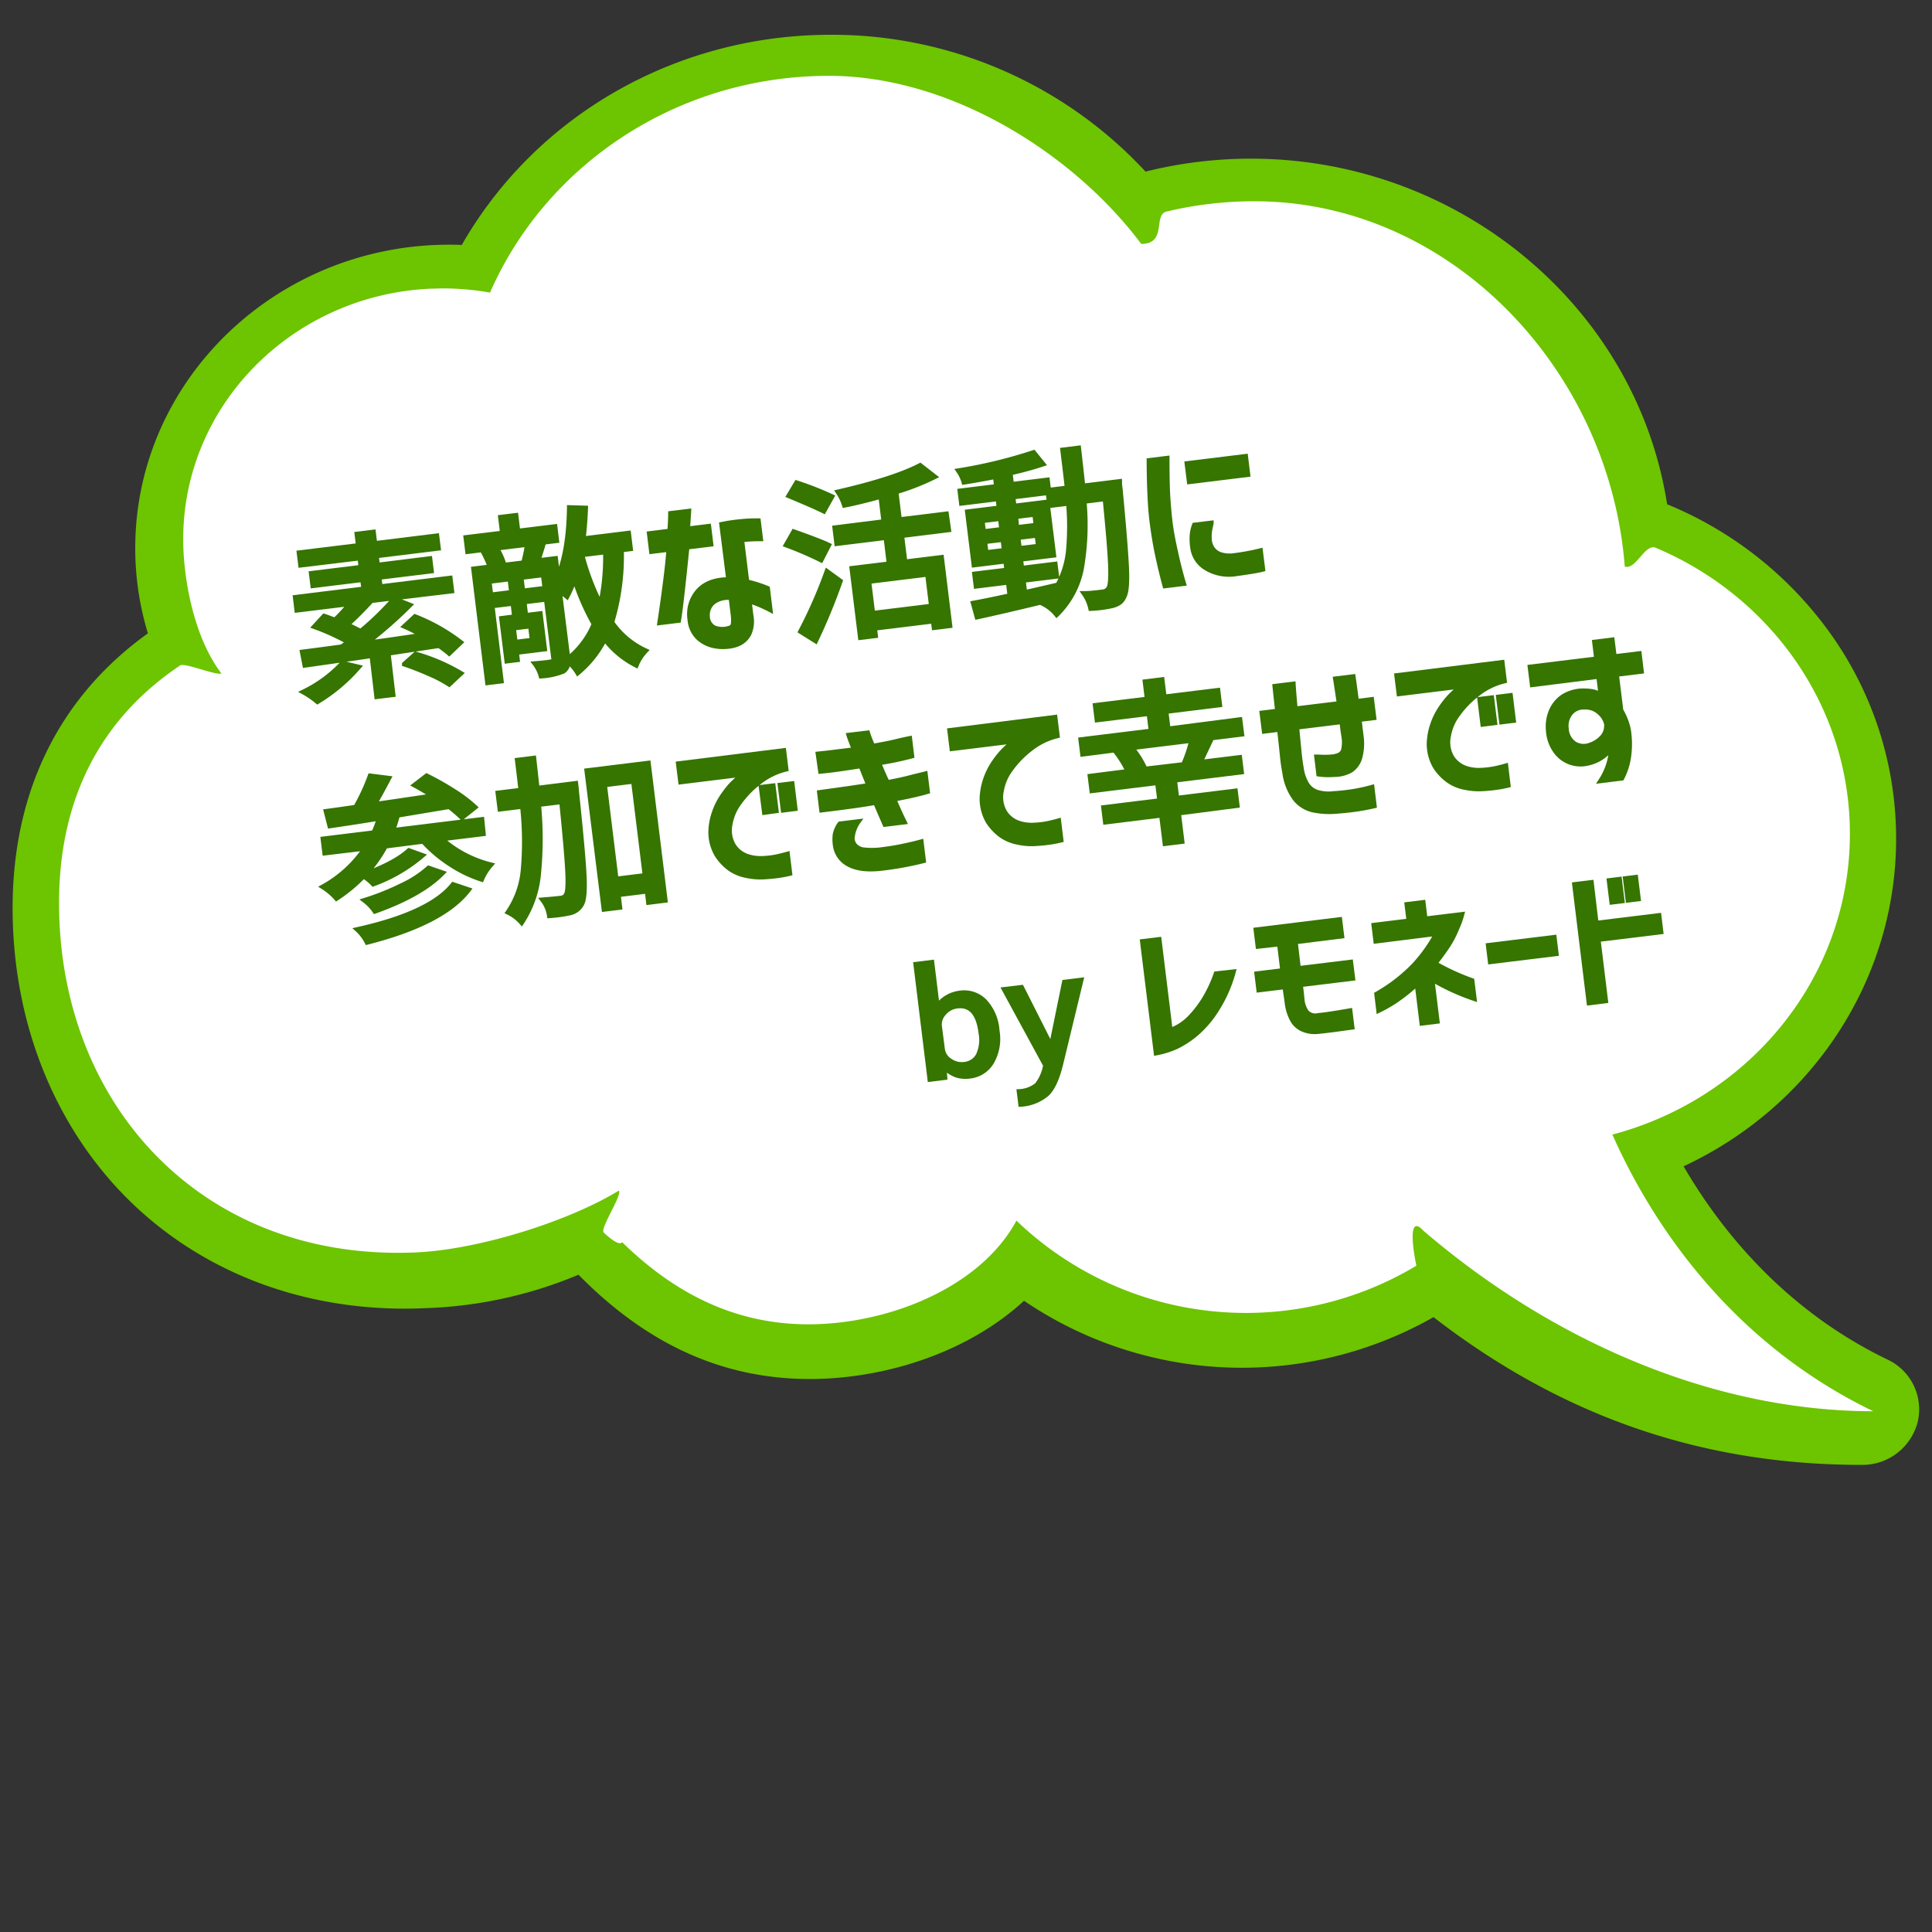
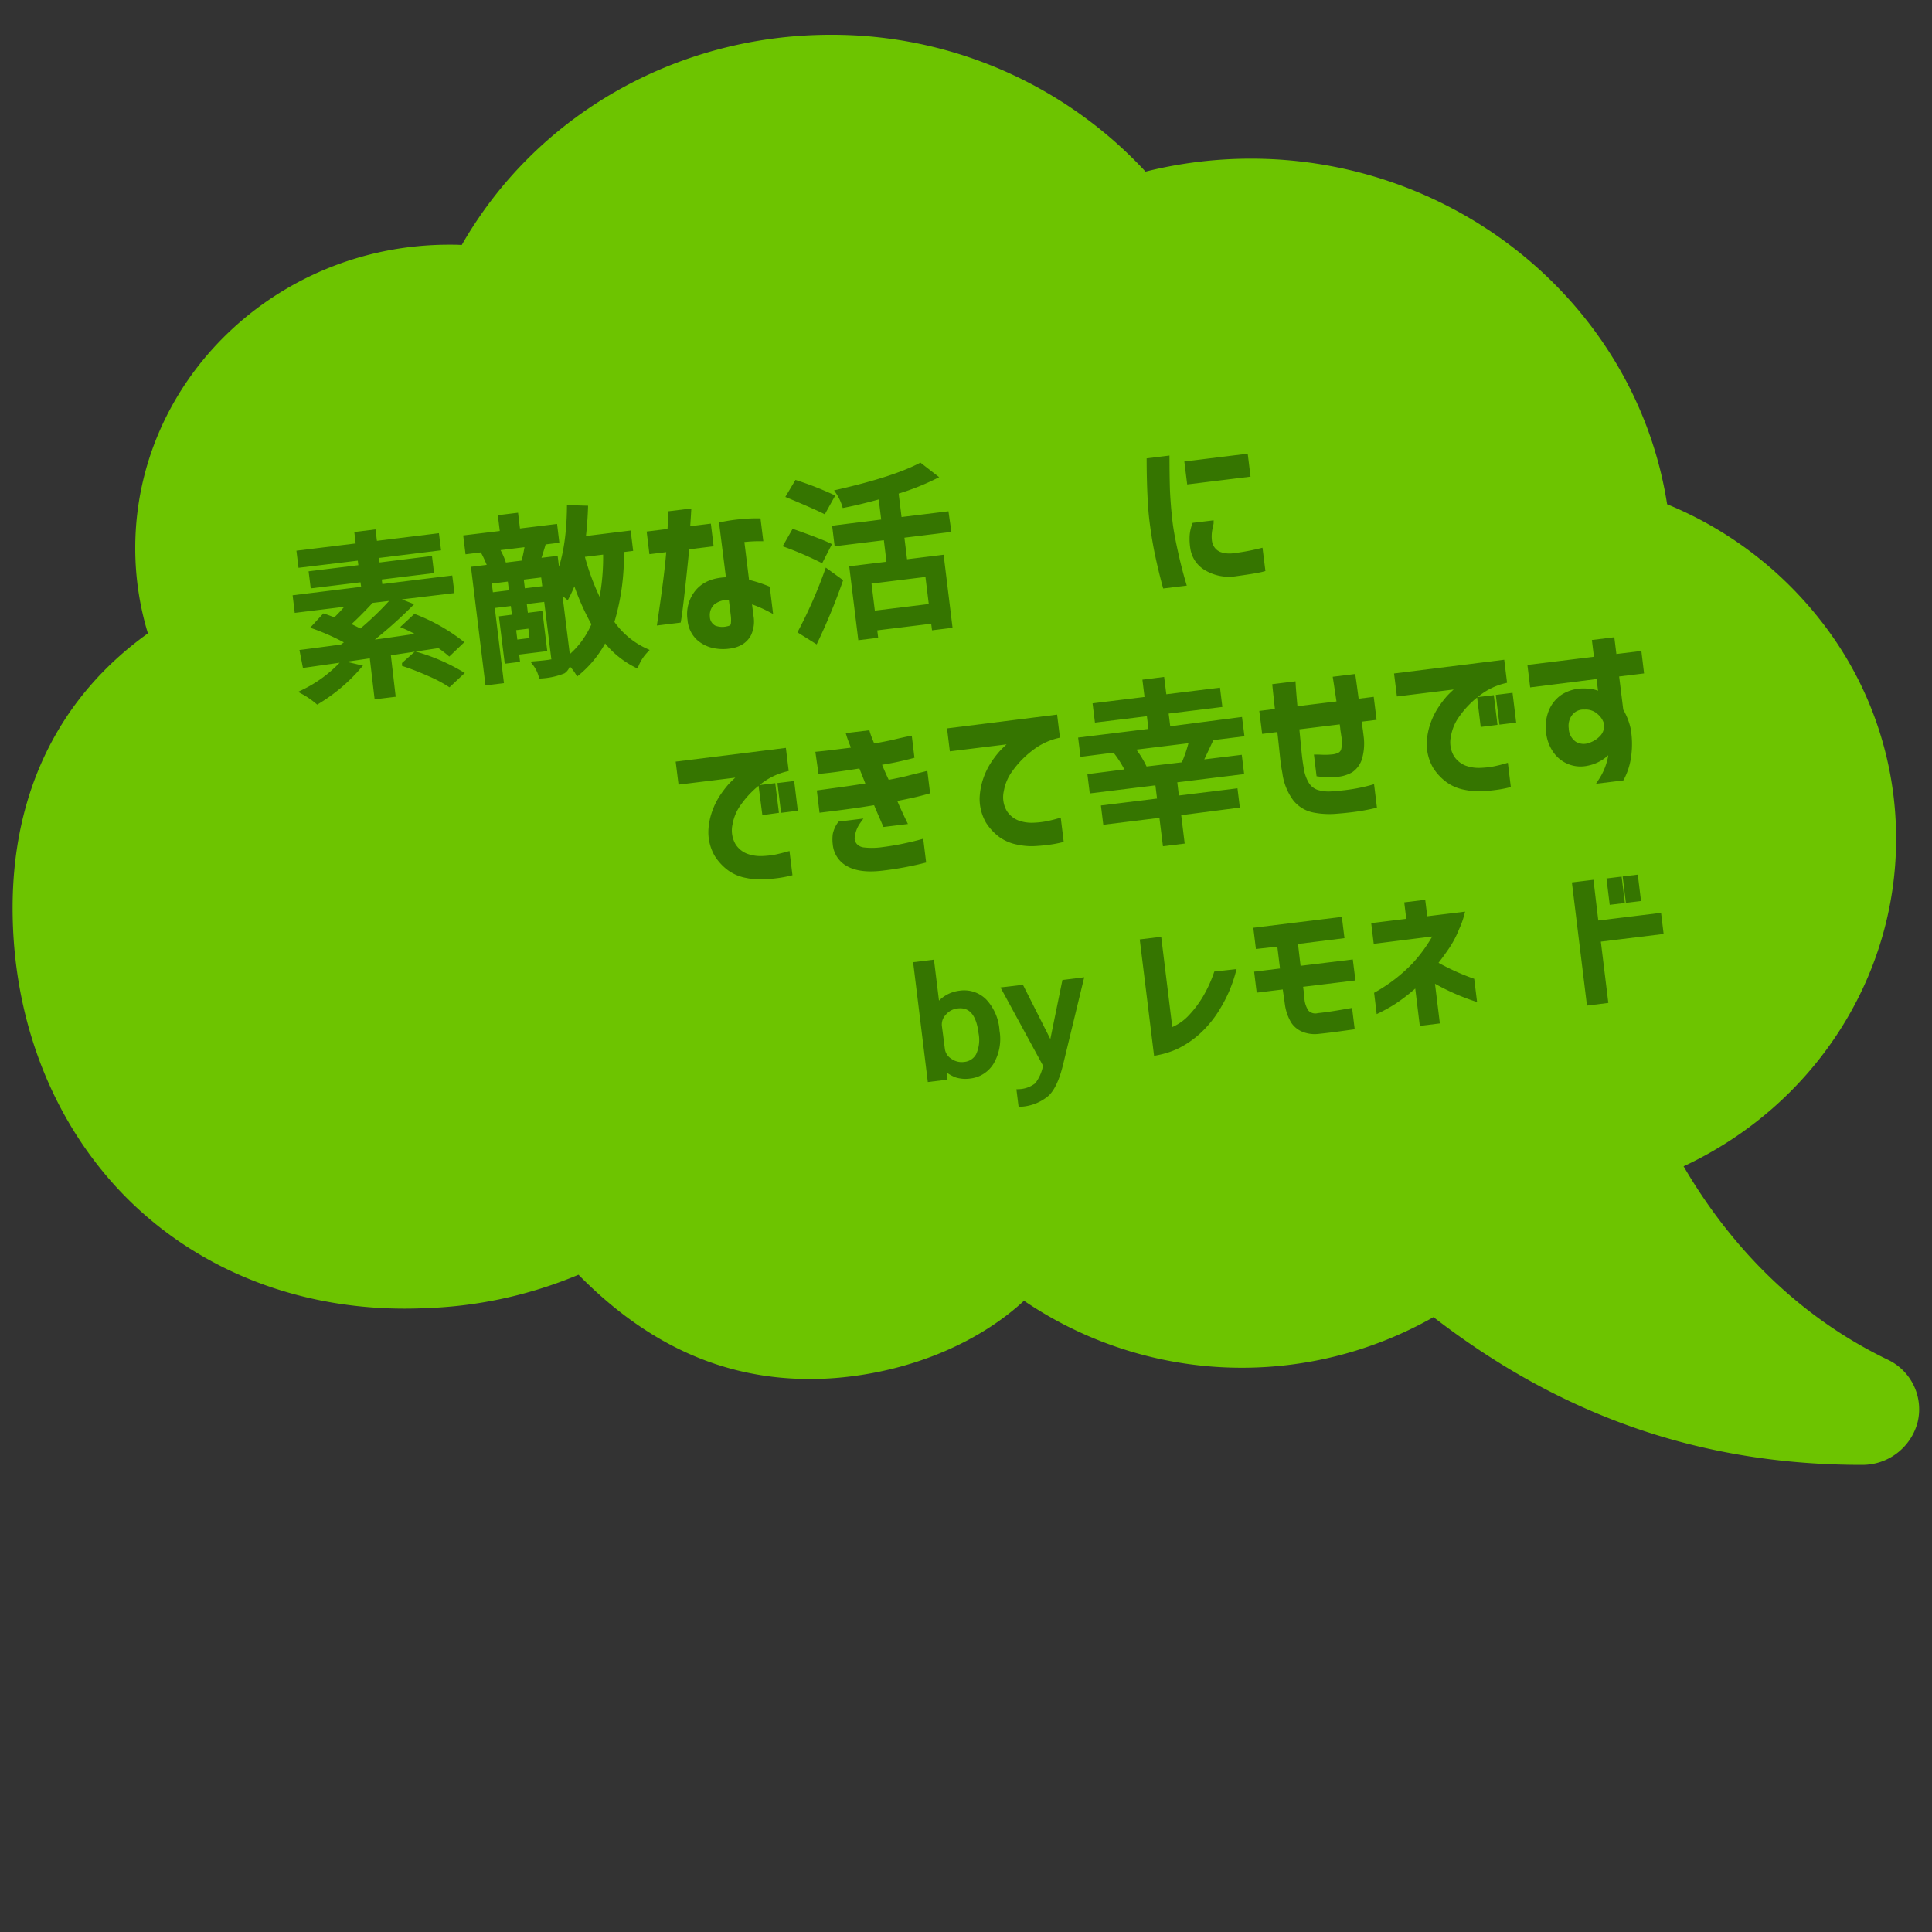
<svg xmlns="http://www.w3.org/2000/svg" id="レイヤー_1" data-name="レイヤー 1" viewBox="0 0 400 400">
  <rect x="0" y="0" width="400" height="400" fill="#333333" stroke="none" />
  <defs>
    <style>.cls-1{fill:#6dc400;}.cls-2{fill:#fff;}.cls-3{fill:#357500;stroke:#357500;stroke-miterlimit:10;}</style>
  </defs>
  <path class="cls-1" d="M30.62,131.13A60.57,60.57,0,0,1,28,113.48c0-34.64,29.17-62.82,65-62.82.86,0,1.73,0,2.6.06C111,23.83,140.05,7.2,172,7.2a88.46,88.46,0,0,1,65.17,28.33A90.06,90.06,0,0,1,259,32.85c43,0,79.78,30.65,86.16,71.55A77.87,77.87,0,0,1,377,128.54a73,73,0,0,1,15.57,45.15c0,28.94-17.17,55.25-44,67.78,7.56,13,20.76,29.65,42.19,40a11.36,11.36,0,0,1,6.27,12.95,11.81,11.81,0,0,1-11.6,8.87c-33,0-62-10-88.64-30.59a80.31,80.31,0,0,1-84.78-3.39c-9.07,8.37-22.17,14.06-36.32,15.72a67.72,67.72,0,0,1-8,.48c-17.93,0-33.63-7.07-47.92-21.59a89.35,89.35,0,0,1-32,6.93c-1.34.06-2.67.09-4,.09-23.21,0-44.18-8.7-59.06-24.49C10.47,231.29,2.61,210.52,2.61,188,2.61,163.88,12.28,144.28,30.62,131.13Z" />
-   <path class="cls-2" d="M37.3,137.77c1-.66-1,.62,0,0s7.54,2.18,8.53,1.64c-5.72-7.48-7.9-19.68-7.9-27.75,0-27.84,22.66-50.55,51.12-51.89.88,0,1.76-.06,2.65-.06a55.85,55.85,0,0,1,9.75.87C113,34.2,140.09,15.7,171.61,15.7,197,15.7,222.45,32,236.28,50.5c5.39,0,2.44-6,5.22-6.7l1.59-.36a78.55,78.55,0,0,1,16.64-1.77c40.55,0,73.52,34.86,76.66,75.63,2.41.71,4.14-4.85,6.43-3.88.95.4,1.88.82,2.81,1.26C367.74,125.21,383,147.2,383,172.62c0,29.76-20.83,54.8-49.17,62.28,7.16,16.15,22.93,42.27,54,57.28-32.9,0-66.25-14.32-93.16-37.4-3.59-3.9-1.79,5.64-1.42,7.27h0a68.61,68.61,0,0,1-82.81-9.33C204.1,264.51,189.16,272,174,273.79c-19.41,2.28-33.88-5.55-45.2-16.62-.67,1.08-3.82-2-3.82-2-.77-.88,3.89-7.76,3.15-8.67-10.35,6.34-29.1,12.28-42.25,12.81-44.07,1.81-73.65-30.65-73.65-72.3C12.2,168.84,18.34,150.48,37.3,137.77Z" />
  <path class="cls-3" d="M95.37,133,93,135.26c-.46-.4-1.16-.93-2.09-1.6q-6.64,1-10.54,1.59l1,8.57-3.37.41-1-8.5q-2.67.41-13.88,2L62.59,135c1.34-.17,4.07-.52,8.17-1.08.47-.32.92-.66,1.34-1a47,47,0,0,0-7-3.18l2-2.17c.23.07.6.2,1.1.39l1.15.42a32.47,32.47,0,0,0,3.11-3.4l-11,1.35-.32-2.65,14.2-1.75L75.06,120l-10.29,1.26-.32-2.54,10.3-1.27-.24-1.93L62.24,117l-.31-2.55,12.27-1.5-.29-2.37,3.4-.42.29,2.37,12.84-1.58.32,2.55-12.84,1.58.23,1.93L89,115.66l.31,2.55-10.83,1.33.24,1.94,14.48-1.78.33,2.65-16.64,2q-2.64,2.88-5,5c.8.37,1.73.82,2.79,1.37A61.39,61.39,0,0,0,81.6,124l3.25,1.28a90,90,0,0,1-9,7.88l3.58-.48,4.29-.62,3.72-.55c-1.48-.81-2.71-1.42-3.68-1.84l2.15-2A38,38,0,0,1,95.37,133Zm-24.48,4.32,3.34.79a35.33,35.33,0,0,1-8.51,7.16,17.49,17.49,0,0,0-2.91-2A27.23,27.23,0,0,0,70.89,137.33Zm12.84.17,2.33-2.07a39.19,39.19,0,0,1,9.34,4L93,141.67a27.72,27.72,0,0,0-4.15-2.17C87.09,138.72,85.37,138.05,83.73,137.5Z" />
  <path class="cls-3" d="M130.53,113.62l-1.87.23a47.33,47.33,0,0,1-2,15,17.19,17.19,0,0,0,7,5.88,9.5,9.5,0,0,0-1.93,3,18.94,18.94,0,0,1-6.53-5.42,22,22,0,0,1-5.58,7,9.2,9.2,0,0,0-2-2.34,2.34,2.34,0,0,1-1,2,14.68,14.68,0,0,1-4.6,1,7.43,7.43,0,0,0-1.26-2.57c1.58-.13,2.7-.25,3.34-.38a.53.53,0,0,0,.54-.65L112.48,119l-4.59.56.34,2.8,3.77-.46.28,2.26-3.77.46.34,2.8,3-.37.9,7.32-5.81.71.18,1.51-2.18.27-1.09-8.82,2.69-.34-.34-2.79-3.59.44-.27-2.26,3.58-.44-.34-2.8-4.31.53L103.78,141l-2.83.35-2.89-23.56,3.4-.42A22.77,22.77,0,0,0,99.92,114l.84-.29-3.94.49-.36-2.91,7.57-.92-.4-3.27,3.19-.39.4,3.26,7.68-.94.35,2.9-3.55.44.84,0c-.21.81-.6,2-1.14,3.71l3.62-.44.47,3.83q2.28-5.48,2.39-14.38l3.36.1c-.08,2.17-.24,4.29-.5,6.36l9.4-1.16Zm-21.34-.91-6.38.78a13.7,13.7,0,0,1,1.54,3.42l-.38.15,4.77-.58-.33,0A34.36,34.36,0,0,0,109.19,112.71Zm1,19.83-.36-2.94-3.52.43.36,2.94Zm7.36,3.57,0,.33a18.12,18.12,0,0,0,5.45-7.23,49.45,49.45,0,0,1-4.06-9.33,24.46,24.46,0,0,1-1.55,3.62c-.38-.32-.91-.73-1.57-1.23Zm7.83-21.85-4.91.6a50.2,50.2,0,0,0,3.88,10.26A46.3,46.3,0,0,0,125.36,114.26Z" />
  <path class="cls-3" d="M134.89,114.18l-.45-3.7,4.23-.52c.11-1.49.16-2.71.17-3.66l3.76-.46c-.07,1.2-.15,2.42-.24,3.67l4.38-.54.45,3.7-4.95.6q-1.23,12.21-1.74,15.18l-3.91.48q1.56-10.43,1.89-15.19Zm14.53-5.61a35.18,35.18,0,0,1,3.7-.56,31.21,31.21,0,0,1,3.89-.19l.46,3.73a29.81,29.81,0,0,0-3.91.23l1.07,8.68a27.83,27.83,0,0,1,4.28,1.36l.54,4.41a27.35,27.35,0,0,0-4.34-1.83l.38,3.08a6.22,6.22,0,0,1-.43,3.77,4.45,4.45,0,0,1-1.76,1.83,6.22,6.22,0,0,1-2.21.7,9.23,9.23,0,0,1-3.3-.09,6.79,6.79,0,0,1-3.18-1.61,5.79,5.79,0,0,1-1.77-3.84,7.2,7.2,0,0,1,1.72-5.88c1.41-1.56,3.51-2.35,6.3-2.35Zm1.3,21.57c.66-.13,1-.43,1.09-.91a7.54,7.54,0,0,0,0-1.76l-.46-3.73a5.08,5.08,0,0,0-3.76,1,3.48,3.48,0,0,0-1.12,2.87,2.66,2.66,0,0,0,1.38,2.36A4.55,4.55,0,0,0,150.72,130.14Z" />
  <path class="cls-3" d="M171.57,112.88,170,115.94a73.12,73.12,0,0,0-7.23-3.11l1.56-2.74Q169.9,112.06,171.57,112.88Zm.66-10.06-1.67,3c-1-.51-3.38-1.57-7.24-3.18l1.6-2.68A65.28,65.28,0,0,1,172.23,102.82Zm-3.36,29.87-3.11-1.95a96.45,96.45,0,0,0,5.46-12.43l2.75,2A126.79,126.79,0,0,1,168.87,132.69Zm27.54-23-9.72,1.2.67,5.45,7.57-.93,1.73,14.13-3.26.4-.17-1.36-12.16,1.49.19,1.54-3.12.38-1.76-14.31,7.71-.94-.66-5.45-10.19,1.25-.4-3.27L183,108l-.64-5.23c-2.77.77-5.28,1.39-7.53,1.83a10.34,10.34,0,0,0-1.32-2.75q11.55-2.65,17-5.48l3,2.33a49.56,49.56,0,0,1-8,3.13l.71,5.77,9.72-1.19Zm-3.56,15.8-.81-6.6-12.16,1.5.81,6.59Z" />
-   <path class="cls-3" d="M224.2,100.63l7.6-.94c0,.8.09,1.33.13,1.59q1.13,11.88,1.32,16.42t-.52,5.8a2.93,2.93,0,0,1-.93,1.24,4.63,4.63,0,0,1-1.46.65,24.59,24.59,0,0,1-4.52.59,8.53,8.53,0,0,0-1.36-3.1c1.13,0,2.42-.16,3.85-.33a1.56,1.56,0,0,0,1.25-.78c.35-.57.46-2.21.35-4.9s-.49-7.22-1.12-13.6l-4.34.53a52.2,52.2,0,0,1-.54,13.86,18.1,18.1,0,0,1-5.14,9.59A8.4,8.4,0,0,0,216,125a6,6,0,0,0,.62-.59q-8.83,2.14-14.33,3.33l-.79-2.86q2.85-.52,7.6-1.55l-.34-2.79-6.67.82-.31-2.52,6.67-.81-.23-1.87-6.56.81-1.36-11,6.56-.8-.23-1.91-7.57.93-.31-2.54,7.57-.93-.25-2.05q-2.82.57-6.49,1.16a8,8,0,0,0-1.13-2.37A99.82,99.82,0,0,0,214,93.69l1.93,2.38q-3,1-6.79,1.86l.29,2.36,7.42-.91.26,2.12,3.84-.47q-.27-2.52-.93-7.86l3.3-.41Q223.65,95.6,224.2,100.63Zm-20.85,7.18.28,2.26,3.76-.46-.27-2.26Zm.81,6.6,3.77-.46-.28-2.26-3.77.46Zm7.7,5.75.3,2.51c1.71-.37,4-.9,6.87-1.57a18.59,18.59,0,0,0,2.19-7.26,55.1,55.1,0,0,0,0-9.64l-3.88.47L217,102l-7.28.89.23,1.9,6.85-.84,1.36,11-6.85.84.23,1.86,6.92-.85.31,2.51Zm-1.35-10.94,4-.48-.28-2.26-3.94.48Zm4.2,1.6-3.94.48.28,2.26,3.94-.48Z" />
  <path class="cls-3" d="M237.9,95.34l3.73-.46q0,3.25.09,6.43c.09,2.13.26,4.29.51,6.5s.73,4.53,1.2,6.66,1,4.24,1.63,6.35l-3.87.47c-.58-2.13-1.08-4.23-1.52-6.29s-.81-4.27-1.12-6.63-.42-4.39-.51-6.49S237.91,97.6,237.9,95.34Zm7.86.64,12.13-1.49.46,3.76-12.12,1.49Zm1.53,12.73,3.48-.42c0,.07-.1.48-.25,1.21a8.12,8.12,0,0,0-.12,2.33,3.64,3.64,0,0,0,.58,1.69,3.24,3.24,0,0,0,1.57,1.25,6.27,6.27,0,0,0,3,.25,46,46,0,0,0,5.41-1l.48,3.84c-.29.08-.88.21-1.8.37s-2.22.35-3.91.59a9.15,9.15,0,0,1-6-1.2,5.76,5.76,0,0,1-2.75-3.89,12.14,12.14,0,0,1-.17-2.91A7.76,7.76,0,0,1,247.29,108.71Z" />
-   <path class="cls-3" d="M100.06,172.62l-8.65,1.06a24.14,24.14,0,0,0,10.2,5.37,11,11,0,0,0-1.89,3,26.71,26.71,0,0,1-6.5-3.13,28.26,28.26,0,0,1-5.61-4.74l-7.82,1a28.37,28.37,0,0,1-4.13,5.79q6.16-2.28,9-4.86l2.77,1a33,33,0,0,1-10.16,5.91,11.11,11.11,0,0,0-2-1.65A32.1,32.1,0,0,1,69.66,186a12.5,12.5,0,0,0-2.8-2.39,25.08,25.08,0,0,0,8.74-8l-8.36,1-.36-2.91,10.51-1.29a23,23,0,0,0,1.12-3c-3.55.58-7,1.11-10.22,1.58l-.77-3q2.48-.33,6.12-.86a41.64,41.64,0,0,0,3-6.48l3.84.48q-2.07,3.93-3,5.43,3.94-.56,12.12-1.78c-1.16-.76-2.41-1.5-3.76-2.23l2.49-1.91a55.06,55.06,0,0,1,5.59,3.15,28.72,28.72,0,0,1,4.42,3.34l-2.69,2.15A29.28,29.28,0,0,0,93,167l-5.45.91-5.25.88a31.1,31.1,0,0,1-1,3.15l18.47-2.27Zm-6.25,10.52L97,184.21q-5.23,6.87-21,10.88a9,9,0,0,0-2-2.64Q89.11,189.08,93.81,183.14Zm-5.08-3.42,2.89,1q-4.37,4.51-14,7.94a9.49,9.49,0,0,0-2.13-2.25,52.1,52.1,0,0,0,7.63-3.05A22.07,22.07,0,0,0,88.73,179.72Z" />
-   <path class="cls-3" d="M111.2,163.2l8-1c.1.81.16,1.36.17,1.66q1.32,12.5,1.56,17.19c.17,3.12,0,5.11-.43,6a3.62,3.62,0,0,1-2.42,1.94,28.44,28.44,0,0,1-4.33.6,7,7,0,0,0-1.39-3.28c1.61-.13,2.85-.24,3.71-.35a1.34,1.34,0,0,0,1.18-.76c.32-.55.41-2.2.27-4.93s-.56-7.5-1.24-14.28l-4.77.58a73.13,73.13,0,0,1,0,14.28A21.85,21.85,0,0,1,108,191a8.8,8.8,0,0,0-2.81-2.13,18.39,18.39,0,0,0,3.15-9,66.78,66.78,0,0,0-.17-12.93l-4.66.58-.41-3.34,4.74-.58q-.21-2-.73-6.21l3.41-.42Q111,161.19,111.2,163.2Zm10.3-3.63L134.23,158l3.49,28.4-3.45.43L134,184.5l-6,.74.32,2.62-3.26.4ZM127.56,182l6-.74-2.4-19.51-6,.74Z" />
  <path class="cls-3" d="M162.27,155.4l.47,3.84a14.24,14.24,0,0,0-5.48,2.66,19.78,19.78,0,0,0-4.17,4.28,10.22,10.22,0,0,0-1.92,4.42,6.21,6.21,0,0,0,.7,4.47,5.49,5.49,0,0,0,2.65,2.16,8.61,8.61,0,0,0,3.17.51,18.34,18.34,0,0,0,3-.33c.81-.18,1.59-.37,2.34-.58l.49,4a24.41,24.41,0,0,1-2.51.47q-1.35.18-3,.27a13.25,13.25,0,0,1-3.42-.29,8.76,8.76,0,0,1-3.52-1.46,10.51,10.51,0,0,1-2.66-2.86,9.31,9.31,0,0,1-1.25-4.87,13.05,13.05,0,0,1,.78-4,14.19,14.19,0,0,1,1.64-3.26,21.39,21.39,0,0,1,1.69-2.2c.5-.53,1.32-1.3,2.49-2.32l-12.84,1.58-.47-3.77Zm-4,12.8L157.6,163l2.47-.3.64,5.16Zm3.88-.47-.64-5.17,2.48-.3.63,5.16Z" />
  <path class="cls-3" d="M169.38,156.1c.89-.09,1.85-.19,2.89-.32l4.61-.57c-.56-1.39-.94-2.37-1.13-3l3.88-.47s.08.27.25.75.44,1.13.81,2c1.94-.34,3.5-.64,4.65-.92s2.15-.5,3-.67l.44,3.62a63.85,63.85,0,0,1-6.85,1.42c.46,1.18,1.05,2.54,1.78,4.08,1.85-.35,3.39-.67,4.63-1s2.31-.56,3.23-.8l.45,3.66c-.73.21-1.57.43-2.54.66s-2.44.53-4.4.92c.59,1.44,1.3,3,2.14,4.73l-4,.49c-.14-.32-.37-.87-.71-1.64s-.75-1.73-1.23-2.89c-1.76.29-3.26.53-4.52.7s-2.45.34-3.6.48l-3.05.38-.44-3.63,4.55-.63c1.47-.2,3.36-.48,5.64-.84l-1.62-4.06c-2,.32-3.62.56-4.85.73s-2.39.3-3.5.41Zm4.51,14.48,3.8-.47a6.77,6.77,0,0,0-1.25,3.47,2.37,2.37,0,0,0,.61,1.52,2.82,2.82,0,0,0,1.74.85,15.47,15.47,0,0,0,3.47,0c1.7-.21,3.26-.46,4.68-.76s2.68-.59,3.78-.9l.48,3.91a66.6,66.6,0,0,1-8.69,1.58q-4.38.5-6.82-.84a5.21,5.21,0,0,1-2.78-4.17,8,8,0,0,1,0-2A5.67,5.67,0,0,1,173.89,170.58Z" />
  <path class="cls-3" d="M218.43,148.51l.47,3.83a14.24,14.24,0,0,0-5.48,2.66,20.26,20.26,0,0,0-4.17,4.28,10.24,10.24,0,0,0-1.91,4.42,6.15,6.15,0,0,0,.69,4.47,5.52,5.52,0,0,0,2.65,2.17,8.41,8.41,0,0,0,3.18.5,18.61,18.61,0,0,0,3-.33c.8-.17,1.58-.36,2.33-.58l.49,4a22,22,0,0,1-2.51.47c-.9.13-1.89.22-3,.28a13.25,13.25,0,0,1-3.42-.29,8.92,8.92,0,0,1-3.51-1.46,10.67,10.67,0,0,1-2.67-2.86,9.43,9.43,0,0,1-1.25-4.87,13.8,13.8,0,0,1,.78-4,14.4,14.4,0,0,1,1.64-3.26,18.82,18.82,0,0,1,1.7-2.19c.49-.53,1.32-1.31,2.48-2.33L197.09,155l-.46-3.76Z" />
  <path class="cls-3" d="M257.09,152l-6.21.77q-1.94,4.13-2.4,5.06l8.18-1,.37,3-13.84,1.7.45,3.73,12.13-1.49.37,3L244,168.34l.72,5.88-3.51.43-.73-5.88-11.62,1.43-.37-3,11.62-1.43-.46-3.73-13.59,1.67-.37-3,7.85-1a21.26,21.26,0,0,0-2.58-4.16l1-.41-7.82,1-.37-3,14.56-1.79-.44-3.62-10.76,1.32-.37-3,10.76-1.32-.44-3.58,3.51-.44.45,3.59,11.11-1.37.37,3-11.12,1.37.45,3.62L256.71,149Zm-20.51,7.29,8.46-1a29.39,29.39,0,0,0,1.68-5l-12.41,1.52a18.62,18.62,0,0,1,2.71,4.29Z" />
  <path class="cls-3" d="M264.9,151l-3.15.39-.47-3.77,3.23-.4c-.28-2.44-.46-4.15-.56-5.13l3.8-.47c.05.94.19,2.66.42,5.15l9.11-1.11c-.38-2.46-.63-4.16-.78-5.11l3.66-.45c.14.93.37,2.63.7,5.12l3.12-.39.47,3.77-3.05.37q.15,1.19.18,1.47c0,.29.08.63.12,1s.1.74.13,1.05a11,11,0,0,1-.33,4.52,4.71,4.71,0,0,1-1.78,2.44,6.91,6.91,0,0,1-3.55.91,14,14,0,0,1-3.14-.09l-.43-3.55c.51,0,1.08.05,1.7.05a13.5,13.5,0,0,0,1.46-.07,4.35,4.35,0,0,0,1.49-.37,1.65,1.65,0,0,0,.93-1.15,7,7,0,0,0,.08-2.47L278,151c0-.24-.09-.77-.19-1.58l-9.33,1.14c.23,2.43.4,4.19.51,5.29s.25,2.15.42,3.12a8.73,8.73,0,0,0,1.07,3.25A3.93,3.93,0,0,0,272.6,164a8.25,8.25,0,0,0,3.53.3,39.47,39.47,0,0,0,4.38-.5,35,35,0,0,0,3.55-.8l.47,3.84q-1.53.36-3.45.66c-1.29.19-2.76.35-4.42.48a16.58,16.58,0,0,1-4.71-.26,6.57,6.57,0,0,1-3.78-2.3,11.57,11.57,0,0,1-2.18-5.48c-.2-1-.36-2.09-.48-3.29S265.19,153.54,264.9,151Z" />
  <path class="cls-3" d="M311,137.15l.47,3.83a14.24,14.24,0,0,0-5.48,2.66,19.78,19.78,0,0,0-4.17,4.28,10.12,10.12,0,0,0-1.91,4.42,6.15,6.15,0,0,0,.69,4.47,5.57,5.57,0,0,0,2.65,2.17,8.39,8.39,0,0,0,3.17.5,18.34,18.34,0,0,0,3-.33c.81-.17,1.59-.36,2.34-.58l.49,4a22,22,0,0,1-2.51.47c-.9.13-1.89.22-3,.28a13.71,13.71,0,0,1-3.42-.29,8.67,8.67,0,0,1-3.51-1.47,10.48,10.48,0,0,1-2.67-2.85,9.43,9.43,0,0,1-1.25-4.87,13.42,13.42,0,0,1,.78-4,14.19,14.19,0,0,1,1.64-3.26,20.08,20.08,0,0,1,1.69-2.19c.5-.54,1.32-1.31,2.49-2.33l-12.84,1.58-.47-3.77Zm-4,12.8-.63-5.17,2.47-.3.64,5.16Zm3.88-.48-.64-5.16,2.48-.31.63,5.17Z" />
  <path class="cls-3" d="M317.24,141.76l-.45-3.66,13.77-1.69-.42-3.47,3.65-.45.43,3.47,5.17-.63.44,3.66-5.16.63.92,7.46a13.27,13.27,0,0,1,1.53,3.86,18.24,18.24,0,0,1,.12,5.42,13.66,13.66,0,0,1-1.46,4.75l-4.34.53a13.67,13.67,0,0,0,1.81-4.11,12.38,12.38,0,0,0,.35-2.63,7.89,7.89,0,0,1-2.38,2.15,8.2,8.2,0,0,1-2.65,1,6.34,6.34,0,0,1-6.59-2.65,8.11,8.11,0,0,1-1.4-4,8.34,8.34,0,0,1,.62-4.27,6.77,6.77,0,0,1,2.39-2.89,7.89,7.89,0,0,1,4-1.2,11.55,11.55,0,0,1,1.87.11,5.53,5.53,0,0,1,2,.72l-.47-3.84Zm15.38,8.16a4.41,4.41,0,0,0-1.41-2.35,4.16,4.16,0,0,0-3.17-1.16,3.42,3.42,0,0,0-3,1.4,4.17,4.17,0,0,0-.75,3A4,4,0,0,0,326,154a3.69,3.69,0,0,0,3.27.24,5.94,5.94,0,0,0,2.43-1.58,3.54,3.54,0,0,0,.85-1.67A4.82,4.82,0,0,0,332.62,149.92Z" />
  <path class="cls-3" d="M206.44,213.42a9.64,9.64,0,0,1-1.13,6.49,6,6,0,0,1-4.49,2.89,6.47,6.47,0,0,1-2.75-.19A7.81,7.81,0,0,1,195.5,221h-.06l.19,2.09-3.1.38-2.92-23.82,3.32-.41,1.11,9.05h.06a6.72,6.72,0,0,1,4.61-2.68,5.94,5.94,0,0,1,5.12,1.67A9.84,9.84,0,0,1,206.44,213.42Zm-11.31,3.82a3.33,3.33,0,0,0,1.54,2.37,4.17,4.17,0,0,0,3,.75,3.6,3.6,0,0,0,2.87-1.87,7.58,7.58,0,0,0,.55-4.66c-.49-4-2.13-5.88-4.9-5.54a4.17,4.17,0,0,0-2.76,1.48,3.39,3.39,0,0,0-.92,2.69Z" />
  <path class="cls-3" d="M211.5,204.43l6.12,12.12h.06l2.7-13.2,3.44-.43-4.18,17.27c-.72,3-1.66,5.09-2.82,6.25a9.18,9.18,0,0,1-5.49,2.2L211,226a6.31,6.31,0,0,0,3.69-1.36,9,9,0,0,0,1.78-4.09l-8.54-15.7Z" />
  <path class="cls-3" d="M255.35,201.21a28.12,28.12,0,0,1-3.17,7.38,22.13,22.13,0,0,1-4.35,5.28,19.38,19.38,0,0,1-4.28,2.84,18.12,18.12,0,0,1-4.18,1.3l-2.84-23.08,3.45-.42,2.31,18.83a10.73,10.73,0,0,0,4-2.57,22.57,22.57,0,0,0,3.09-4,27,27,0,0,0,2.4-5.16Z" />
  <path class="cls-3" d="M260.46,195.93l-.42-3.41,17.34-2.13.42,3.41L268.18,195l.65,5.52,10.82-1.32.42,3.35-10.83,1.32c.06.52.12.94.16,1.28s.08.68.11,1.05.07.7.1,1a5.48,5.48,0,0,0,.91,2.36,2.48,2.48,0,0,0,2.4.69c.91-.09,1.95-.23,3.11-.41s2.32-.38,3.47-.58l.42,3.41-3.58.49c-1.25.16-2.42.3-3.52.41a6.28,6.28,0,0,1-2.88-.38,4.56,4.56,0,0,1-2.2-1.76,9.5,9.5,0,0,1-1.22-3.54l-.15-1.11-.18-1.19q-.07-.51-.18-1.29l-5.39.66-.41-3.35,5.36-.66-.68-5.52Z" />
  <path class="cls-3" d="M284.85,194.85l-.4-3.29,7.26-.89-.42-3.41,3.35-.41.42,3.41,7.6-.93a16.87,16.87,0,0,1-1,2.78,20.68,20.68,0,0,1-2,3.85q-1.18,1.75-2.58,3.53a48,48,0,0,0,7.68,3.53l.46,3.72a46.58,46.58,0,0,1-8.74-4l1.07,8.71-3.16.39-1-8.19a37.64,37.64,0,0,1-4.71,3.73,31.83,31.83,0,0,1-3.24,1.82l-.41-3.38a34,34,0,0,0,7.69-5.93,31.31,31.31,0,0,0,4.72-6.62Z" />
-   <path class="cls-3" d="M308.55,199.12l-.41-3.38,13.64-1.67.42,3.38Z" />
  <path class="cls-3" d="M329,207.64l-3-24.51,3.47-.42,1,8.43,13-1.59.41,3.38-13,1.59,1.55,12.69Zm4.71-20.86-.55-4.47,2.14-.26.55,4.47Zm3.35-.41-.55-4.47,2.14-.26.55,4.47Z" />
</svg>